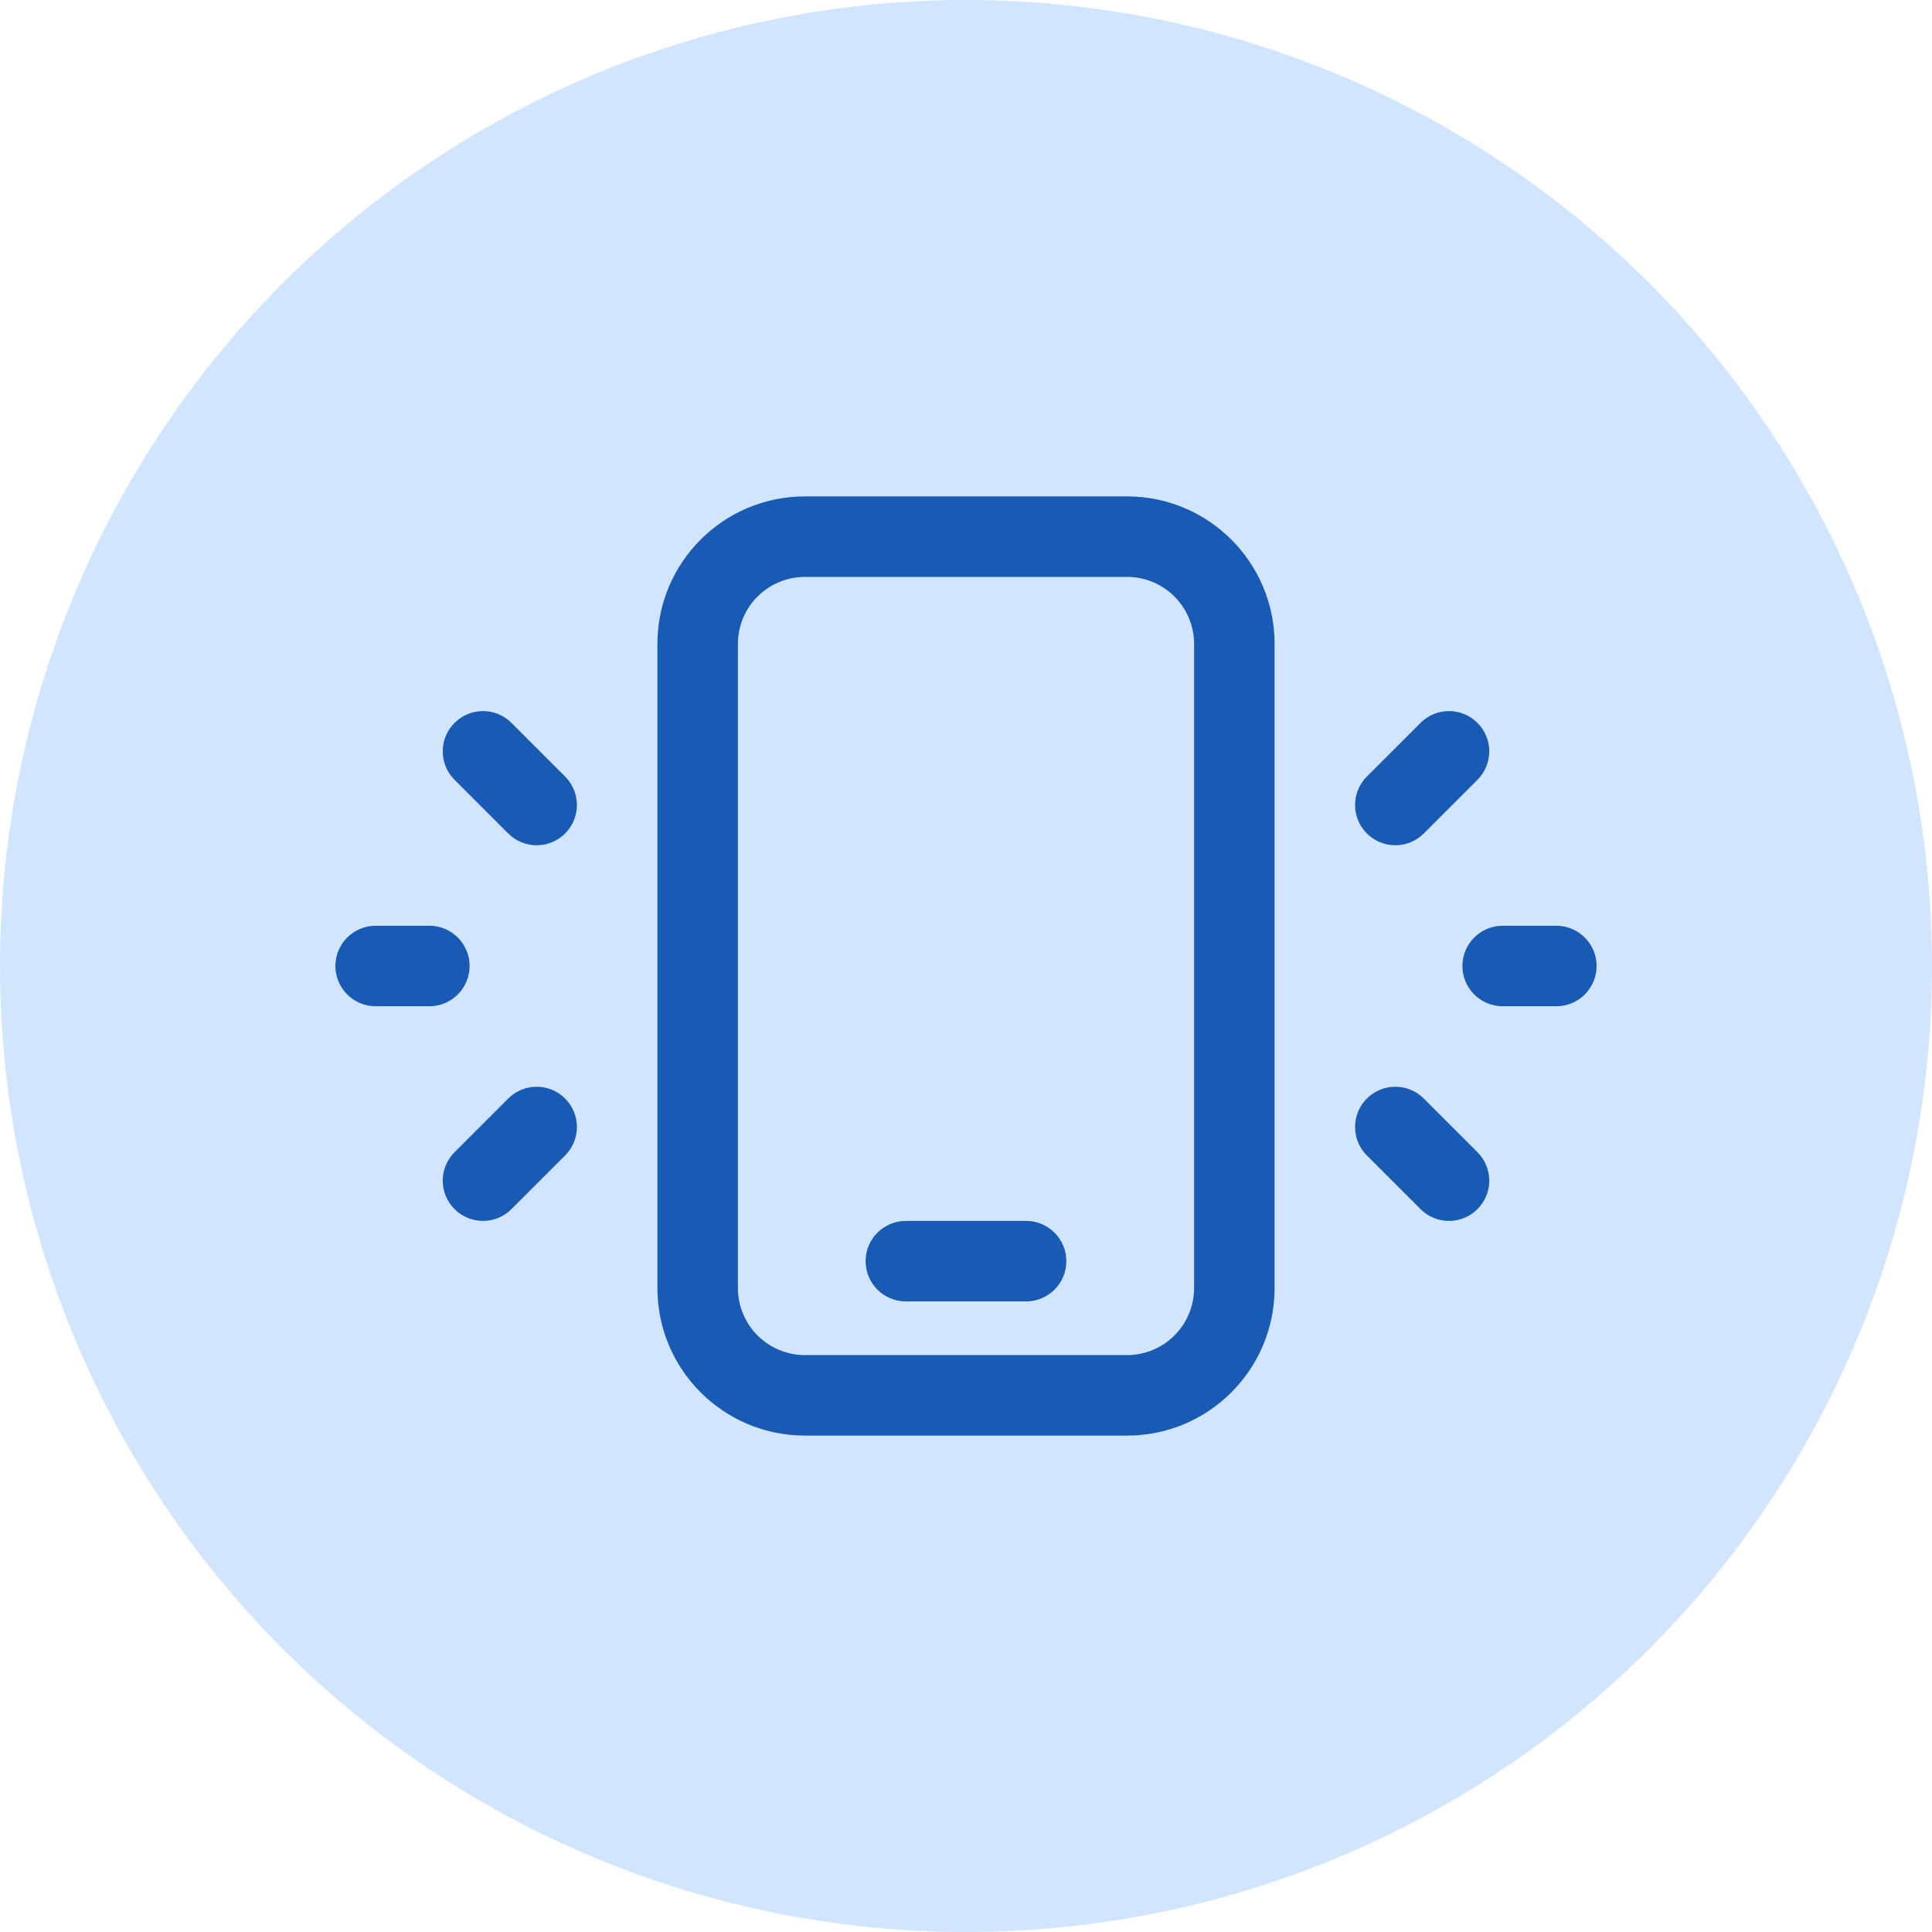
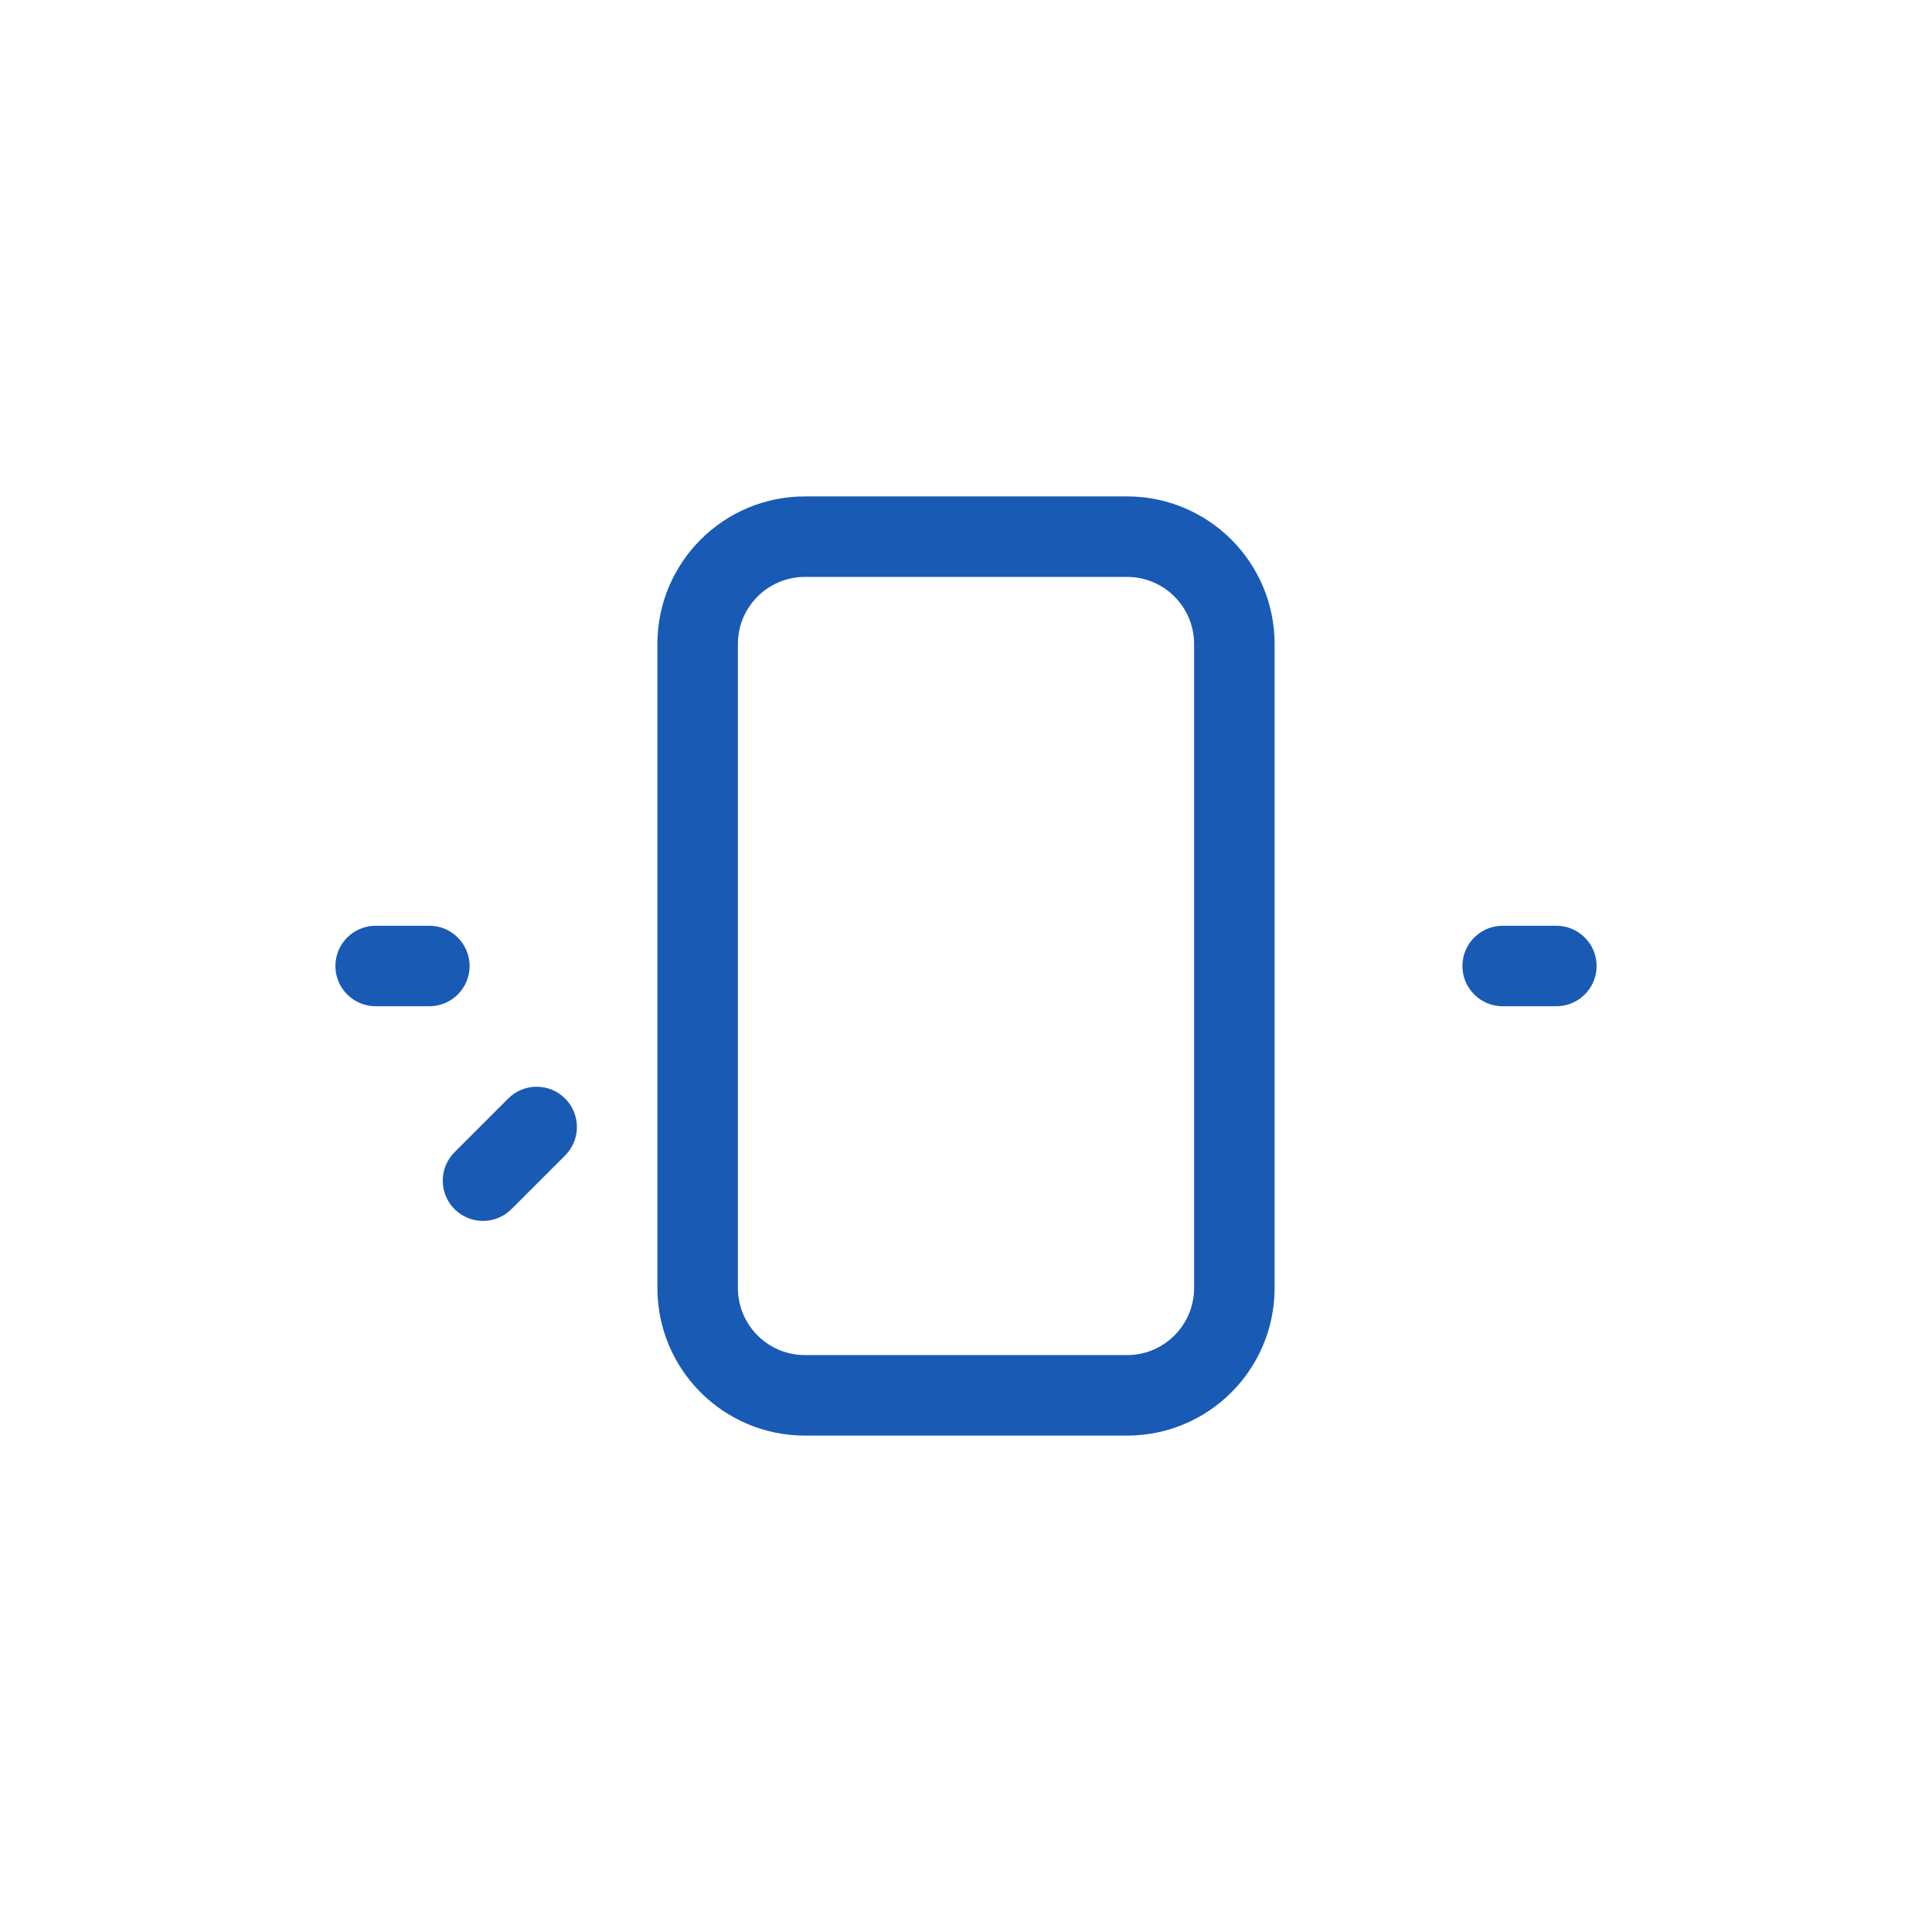
<svg xmlns="http://www.w3.org/2000/svg" width="48" height="48" viewBox="0 0 48 48" fill="none">
-   <circle cx="24" cy="24" r="24" fill="#D2E5FF" />
-   <path d="M21.506 31.333C21.506 30.781 21.954 30.333 22.506 30.333H25.493C26.045 30.333 26.493 30.781 26.493 31.333C26.493 31.886 26.045 32.333 25.493 32.333H22.506C21.954 32.333 21.506 31.886 21.506 31.333Z" fill="#195AB4" />
  <path fill-rule="evenodd" clip-rule="evenodd" d="M20 12.333C17.974 12.333 16.333 13.974 16.333 16V32C16.333 34.026 17.974 35.667 20 35.667H28C30.026 35.667 31.667 34.026 31.667 32V16C31.667 13.974 30.026 12.333 28 12.333H20ZM18.333 16C18.333 15.079 19.079 14.333 20 14.333H28C28.921 14.333 29.667 15.079 29.667 16V32C29.667 32.921 28.921 33.667 28 33.667H20C19.079 33.667 18.333 32.921 18.333 32V16Z" fill="#195AB4" />
-   <path d="M36.707 19.374C37.098 18.983 37.098 18.35 36.707 17.96C36.317 17.569 35.683 17.569 35.293 17.96L33.959 19.293C33.569 19.683 33.569 20.317 33.959 20.707C34.35 21.098 34.983 21.098 35.374 20.707L36.707 19.374Z" fill="#195AB4" />
-   <path d="M35.374 27.293C34.983 26.902 34.35 26.902 33.959 27.293C33.569 27.683 33.569 28.317 33.959 28.707L35.293 30.04C35.683 30.431 36.317 30.431 36.707 30.04C37.098 29.65 37.098 29.017 36.707 28.626L35.374 27.293Z" fill="#195AB4" />
  <path d="M36.333 24C36.333 23.448 36.781 23 37.333 23H38.667C39.219 23 39.667 23.448 39.667 24C39.667 24.552 39.219 25 38.667 25H37.333C36.781 25 36.333 24.552 36.333 24Z" fill="#195AB4" />
  <path d="M14.04 28.707C14.431 28.317 14.431 27.683 14.04 27.293C13.65 26.902 13.017 26.902 12.626 27.293L11.293 28.626C10.902 29.017 10.902 29.65 11.293 30.04C11.683 30.431 12.317 30.431 12.707 30.04L14.04 28.707Z" fill="#195AB4" />
-   <path d="M11.293 17.96C11.683 17.569 12.317 17.569 12.707 17.96L14.04 19.293C14.431 19.683 14.431 20.317 14.04 20.707C13.65 21.098 13.017 21.098 12.626 20.707L11.293 19.374C10.902 18.983 10.902 18.35 11.293 17.96Z" fill="#195AB4" />
  <path d="M9.333 23C8.781 23 8.333 23.448 8.333 24C8.333 24.552 8.781 25 9.333 25H10.667C11.219 25 11.667 24.552 11.667 24C11.667 23.448 11.219 23 10.667 23H9.333Z" fill="#195AB4" />
</svg>